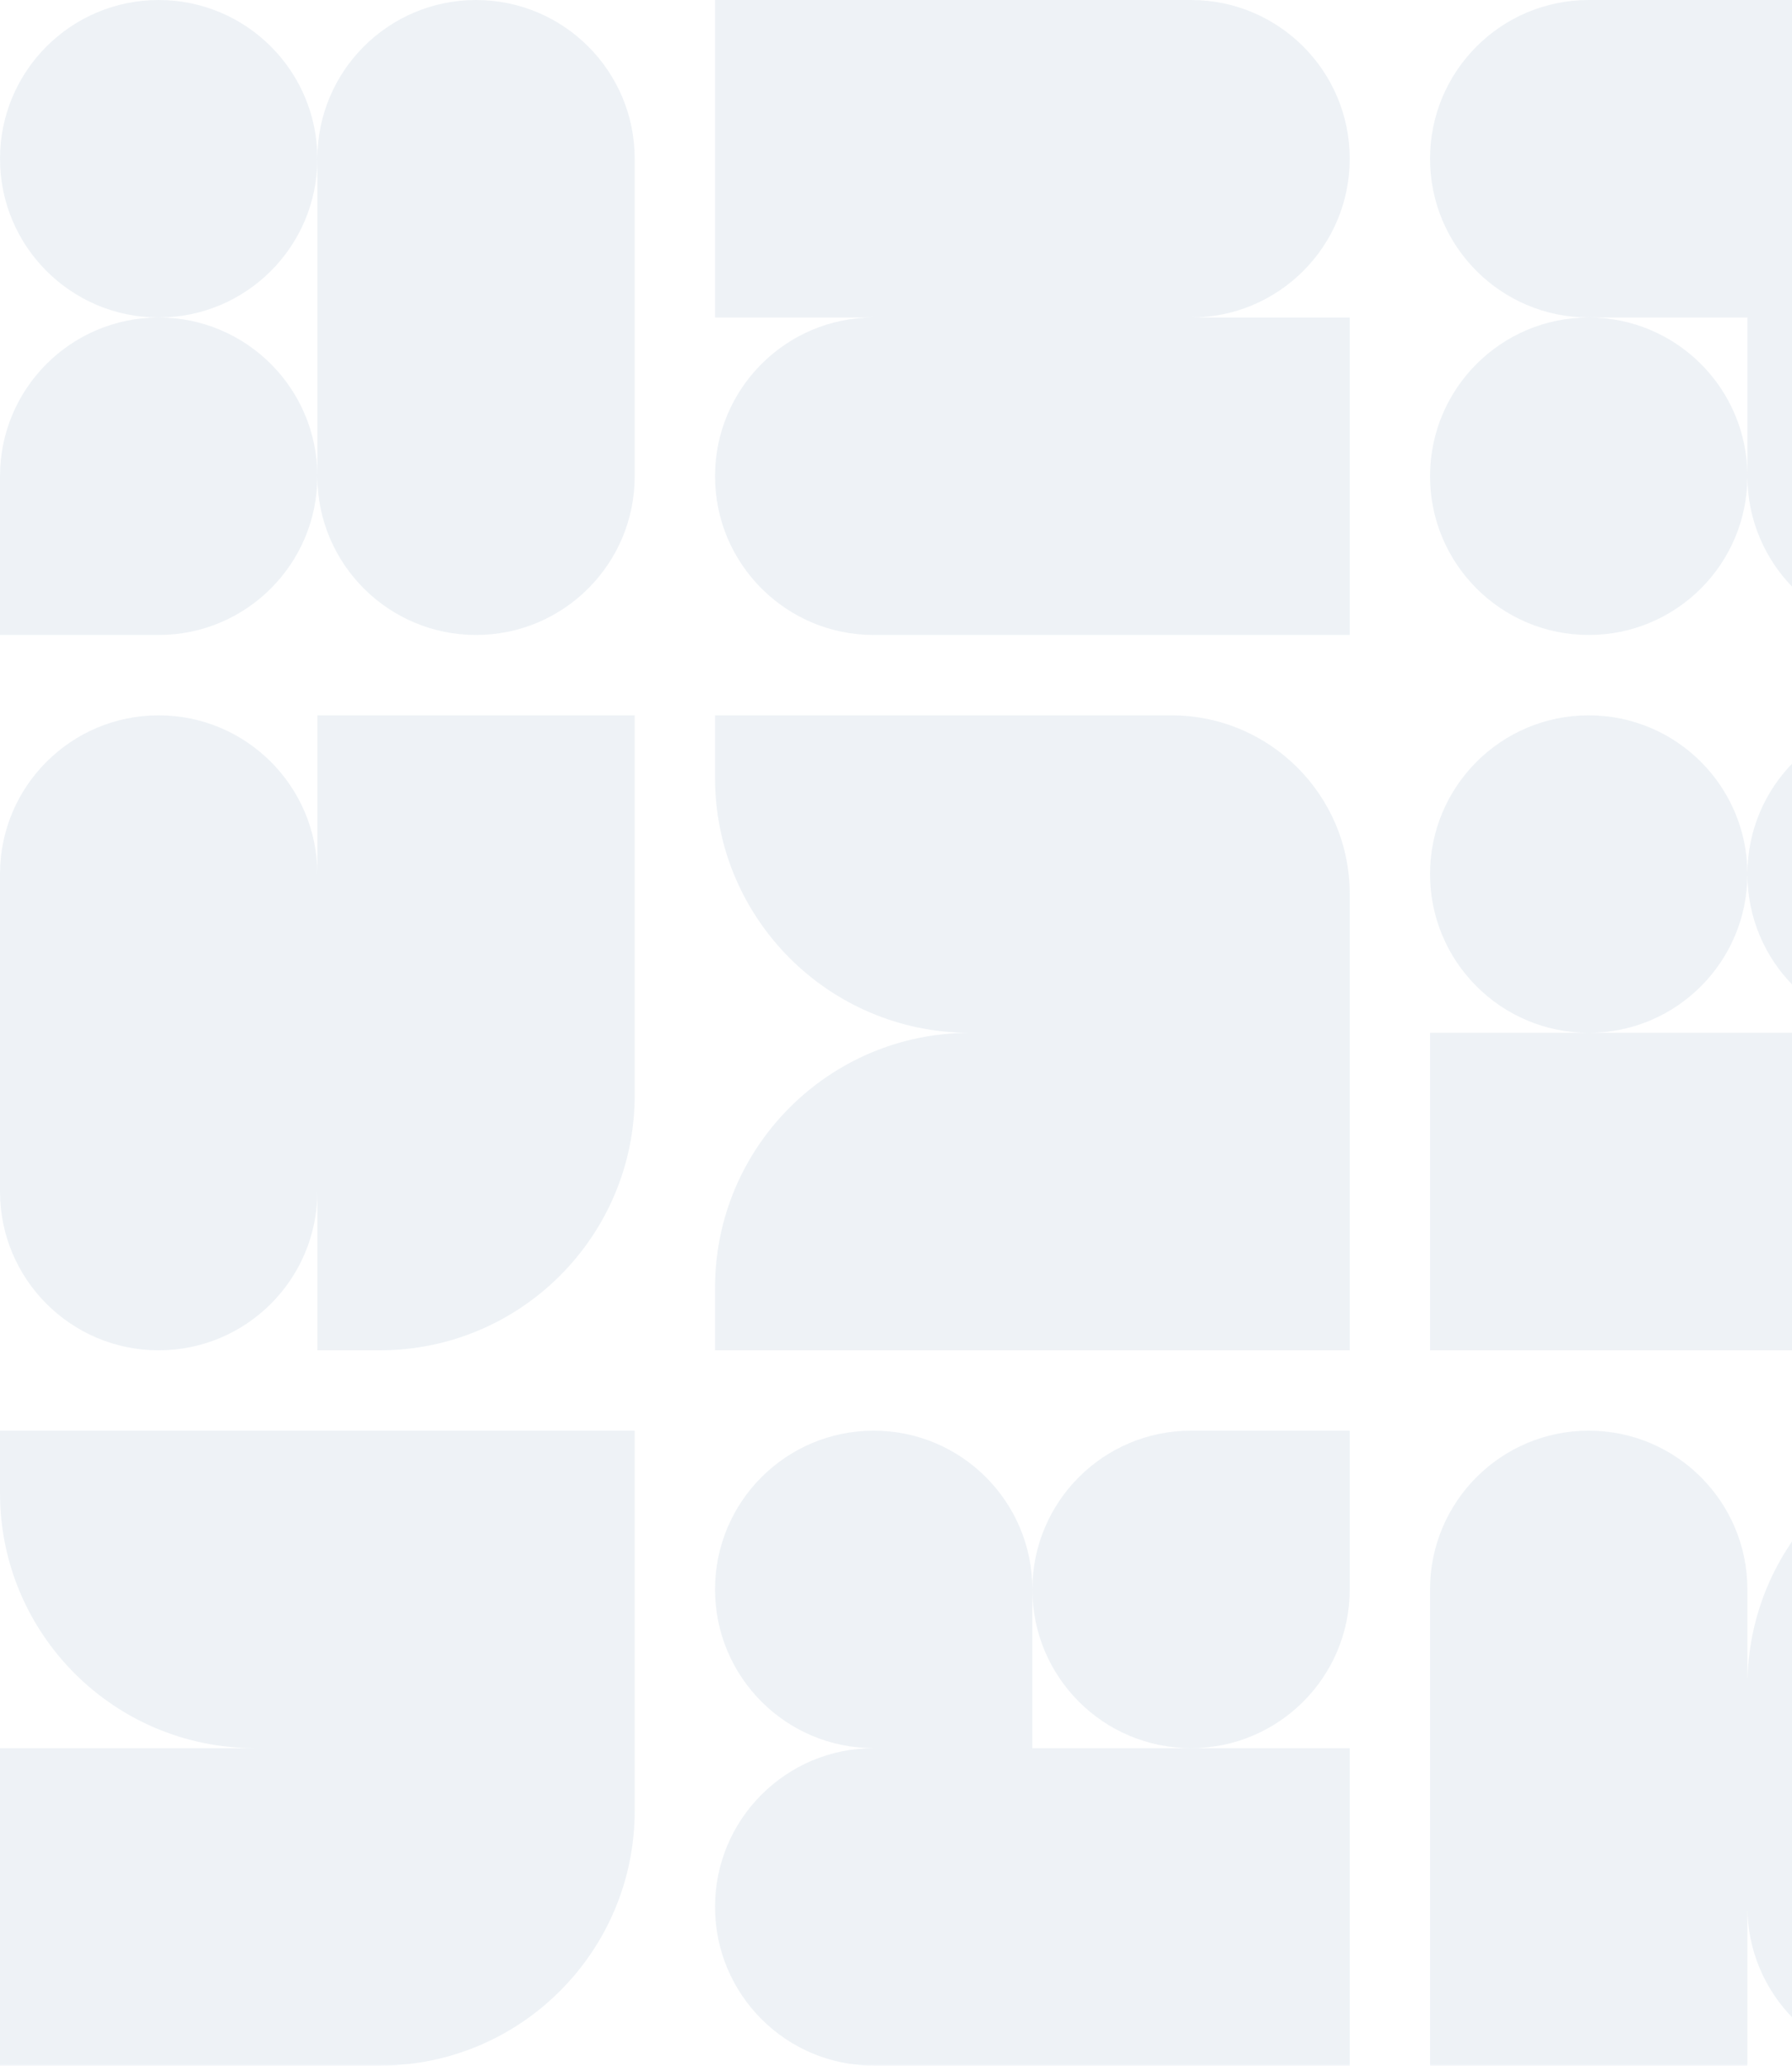
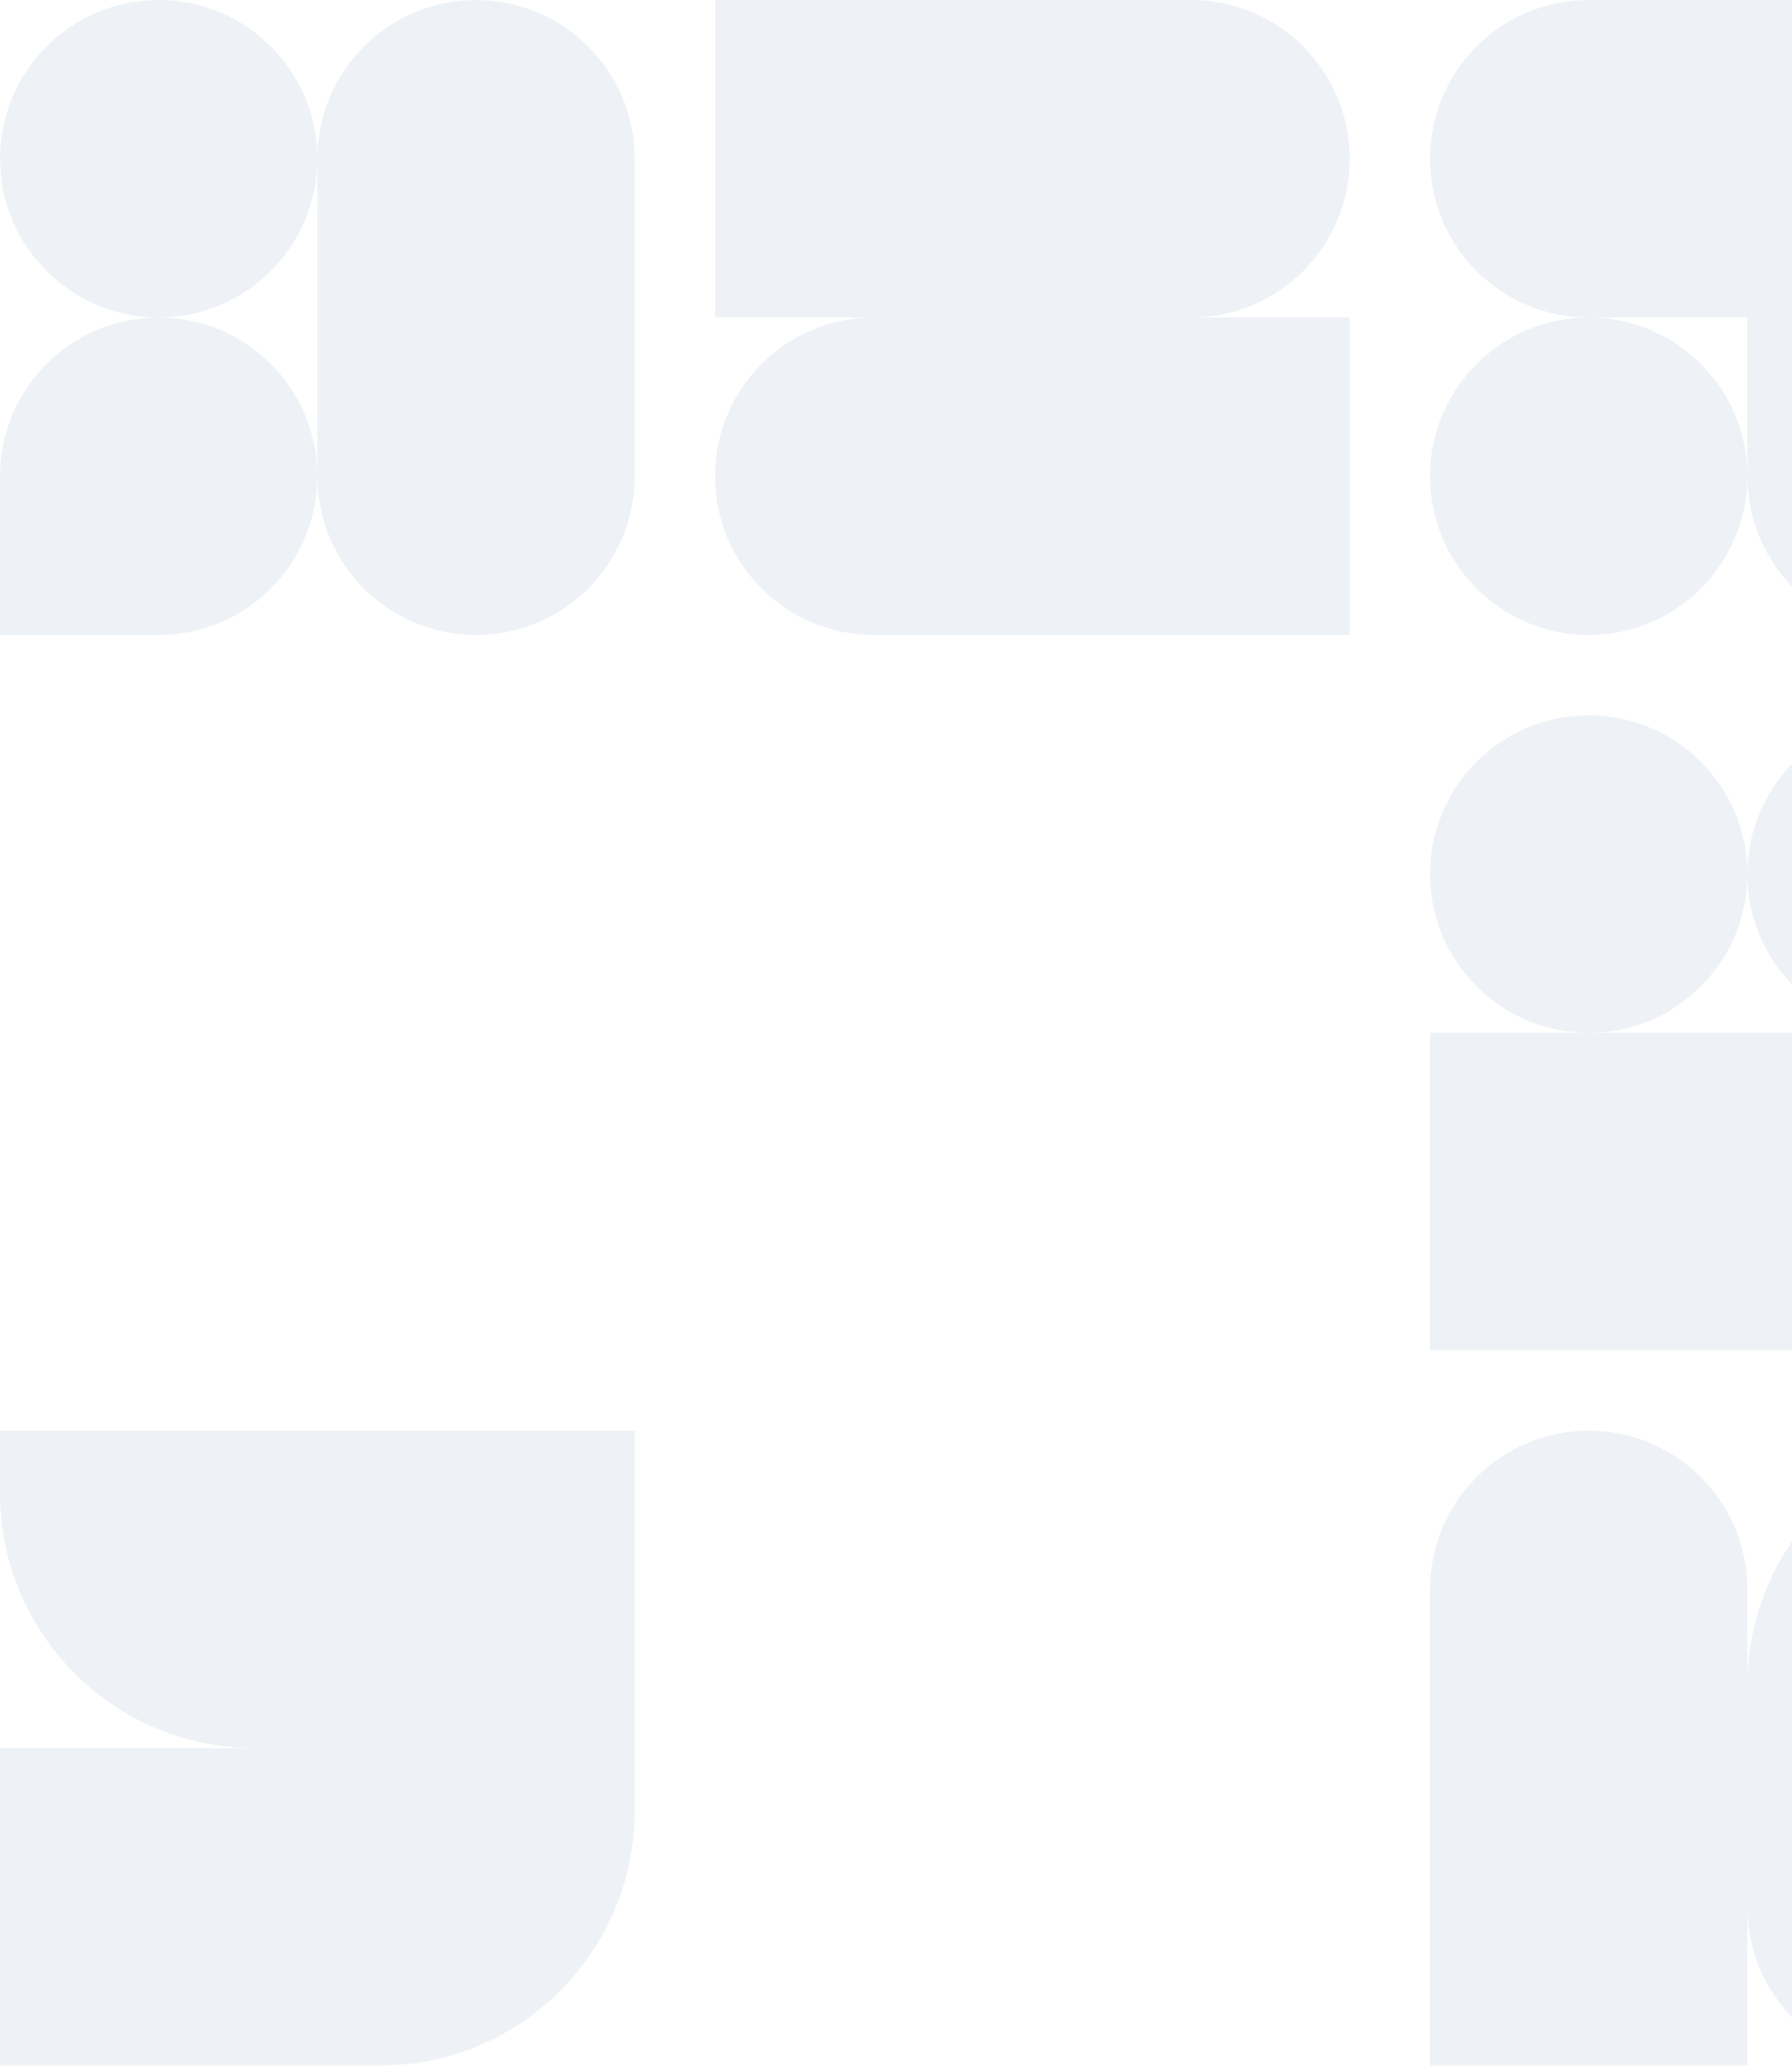
<svg xmlns="http://www.w3.org/2000/svg" width="703" height="810" viewBox="0 0 703 810" fill="none" preserveAspectRatio="none">
  <g opacity="0.3">
-     <path fill-rule="evenodd" clip-rule="evenodd" d="M280.502 623.254C280.502 588.875 308.372 561.005 342.751 561.005C377.09 561.005 404.935 588.811 404.999 623.136C405.063 588.811 432.908 561.006 467.248 561.006H529.497V623.254C529.497 657.633 501.627 685.503 467.248 685.503C432.925 685.503 405.09 657.724 404.999 623.422V685.503H342.751C308.372 685.503 280.502 657.633 280.502 623.254ZM342.751 685.504C308.372 685.504 280.502 713.374 280.502 747.753C280.502 782.132 308.372 810.001 342.751 810.001H529.497V685.504H342.751Z" fill="#C6D5E2" />
    <path fill-rule="evenodd" clip-rule="evenodd" d="M0 62.249C0 27.87 27.87 0 62.249 0C96.589 0 124.435 27.807 124.497 62.133C124.56 27.807 152.406 0 186.746 0C221.125 0 248.995 27.87 248.995 62.249V186.746C248.995 221.125 221.125 248.995 186.746 248.995C152.406 248.995 124.56 221.188 124.497 186.862C124.435 221.188 96.589 248.995 62.249 248.995H0V186.746C0 152.367 27.87 124.498 62.249 124.498C96.573 124.498 124.408 152.278 124.497 186.581V62.414C124.408 96.717 96.573 124.497 62.249 124.497C27.87 124.497 0 96.628 0 62.249Z" fill="#C6D5E2" />
    <path fill-rule="evenodd" clip-rule="evenodd" d="M467.248 0H280.502V124.497H467.248C501.627 124.497 529.497 96.628 529.497 62.249C529.497 27.87 501.627 0 467.248 0ZM280.502 186.746C280.502 152.367 308.372 124.498 342.751 124.498H529.497V248.995H342.751C308.372 248.995 280.502 221.125 280.502 186.746Z" fill="#C6D5E2" />
-     <path fill-rule="evenodd" clip-rule="evenodd" d="M124.497 467.415V529.498H148.995C204.223 529.498 248.995 484.726 248.995 429.498L248.995 280.503L124.497 280.503V342.588C124.409 308.284 96.573 280.503 62.249 280.503C27.87 280.503 -9.66569e-06 308.373 -8.16294e-06 342.752L-2.72098e-06 467.249C0 501.628 27.87 529.498 62.249 529.498C96.573 529.498 124.408 501.718 124.497 467.415Z" fill="#C6D5E2" />
    <path fill-rule="evenodd" clip-rule="evenodd" d="M685.503 747.752C685.503 782.131 713.372 810 747.752 810C782.131 810 810 782.131 810 747.752V561.005L785.503 561.005C730.274 561.005 685.503 605.777 685.503 661.005L685.503 747.752ZM561.005 623.254L561.005 810H685.502L685.502 623.254C685.502 588.875 657.633 561.005 623.254 561.005C588.875 561.005 561.005 588.875 561.005 623.254Z" fill="#C6D5E2" />
    <path fill-rule="evenodd" clip-rule="evenodd" d="M0 561.006H248.995V685.503H100C44.772 685.503 0 640.731 0 585.503V561.006ZM248.995 685.504H0V810.001H148.995C204.223 810.001 248.995 765.23 248.995 710.002V685.504Z" fill="#C6D5E2" />
    <path fill-rule="evenodd" clip-rule="evenodd" d="M685.501 342.752C685.501 308.373 657.632 280.503 623.253 280.503C588.874 280.503 561.004 308.373 561.004 342.752C561.004 377.077 588.786 404.913 623.091 405.001H561.004V529.498H709.999C765.228 529.498 809.999 484.727 809.999 429.498V405.001L809.999 342.752C809.999 308.373 782.129 280.503 747.75 280.503C713.371 280.503 685.501 308.373 685.501 342.752C685.501 377.077 713.284 404.913 747.588 405.001H623.415C657.719 404.913 685.501 377.077 685.501 342.752Z" fill="#C6D5E2" />
-     <path fill-rule="evenodd" clip-rule="evenodd" d="M459.497 280.503C498.157 280.503 529.497 311.843 529.497 350.503V405.001H529.497V529.498H280.502V505.001C280.502 449.82 325.196 405.079 380.358 405.001C325.196 404.923 280.502 360.181 280.502 305.001V280.503H459.497Z" fill="#C6D5E2" />
    <path fill-rule="evenodd" clip-rule="evenodd" d="M685.503 186.746V124.497H623.254C588.875 124.497 561.005 96.628 561.005 62.249C561.005 27.87 588.875 0 623.254 0H785.503H810V186.746C810 221.125 782.131 248.995 747.751 248.995C713.372 248.995 685.503 221.125 685.503 186.746ZM561.005 186.746C561.005 152.367 588.875 124.498 623.254 124.498C657.633 124.498 685.502 152.367 685.502 186.746C685.502 221.125 657.633 248.995 623.254 248.995C588.875 248.995 561.005 221.125 561.005 186.746Z" fill="#C6D5E2" />
  </g>
</svg>